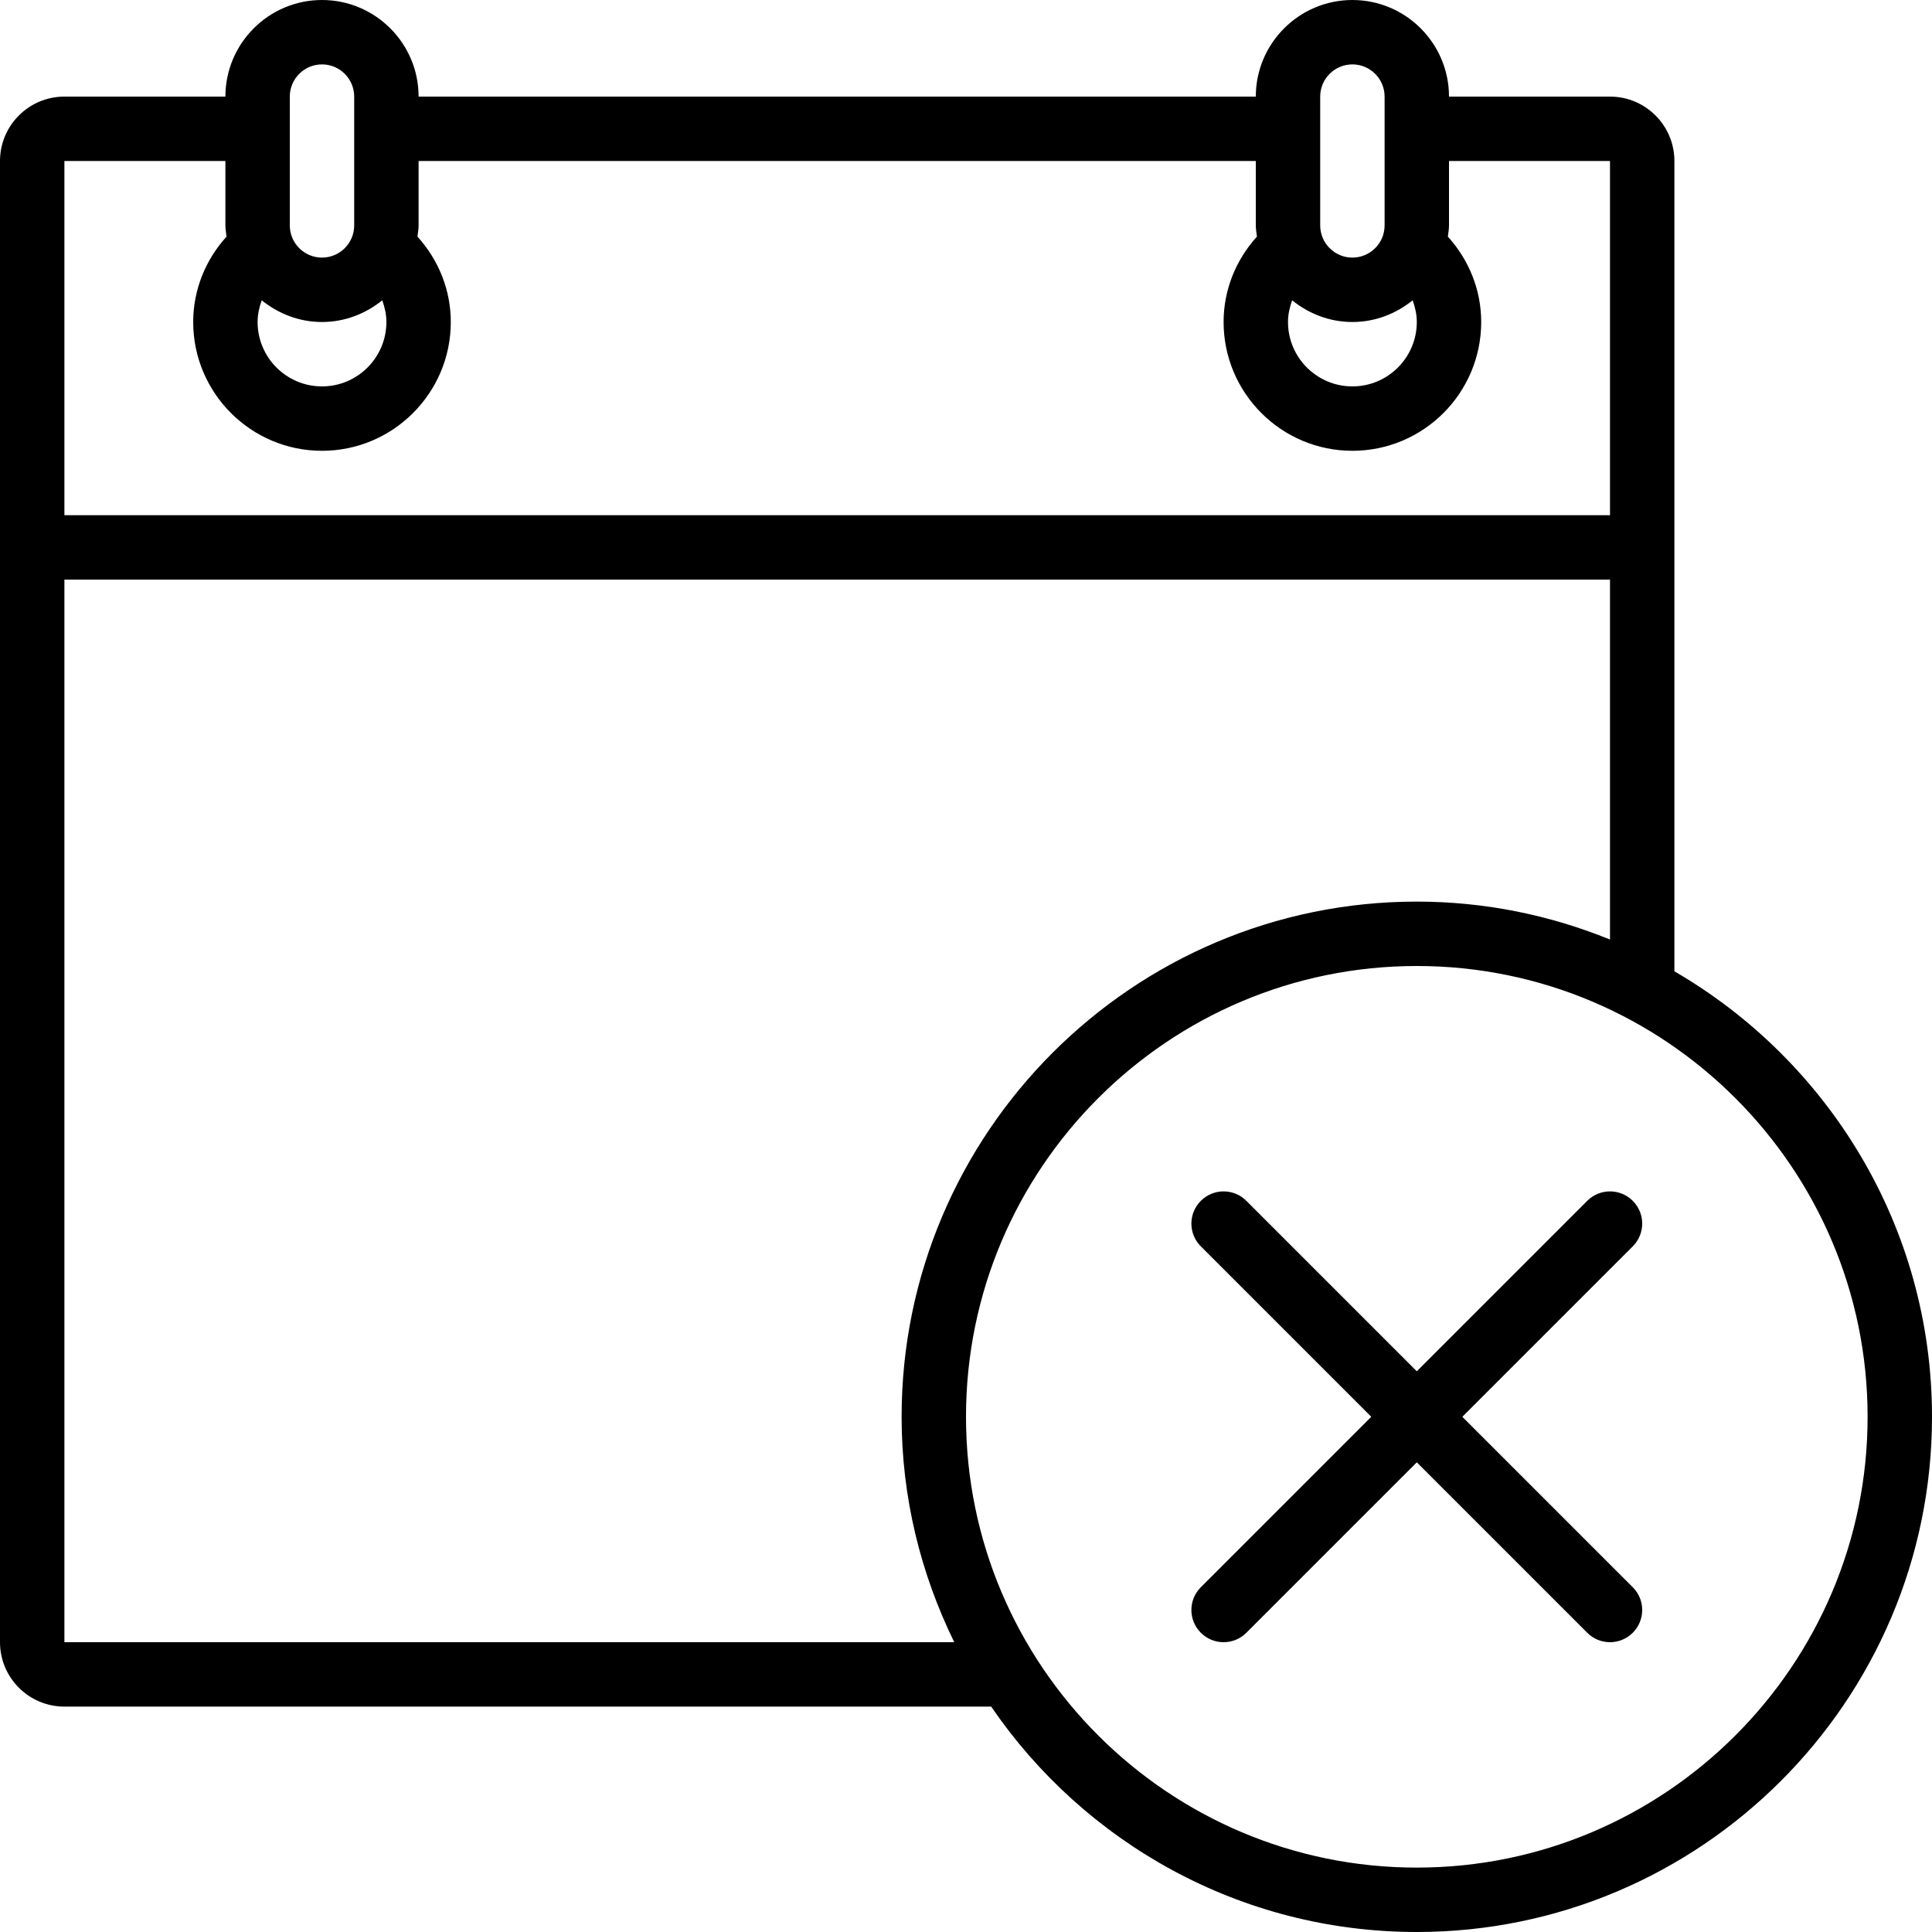
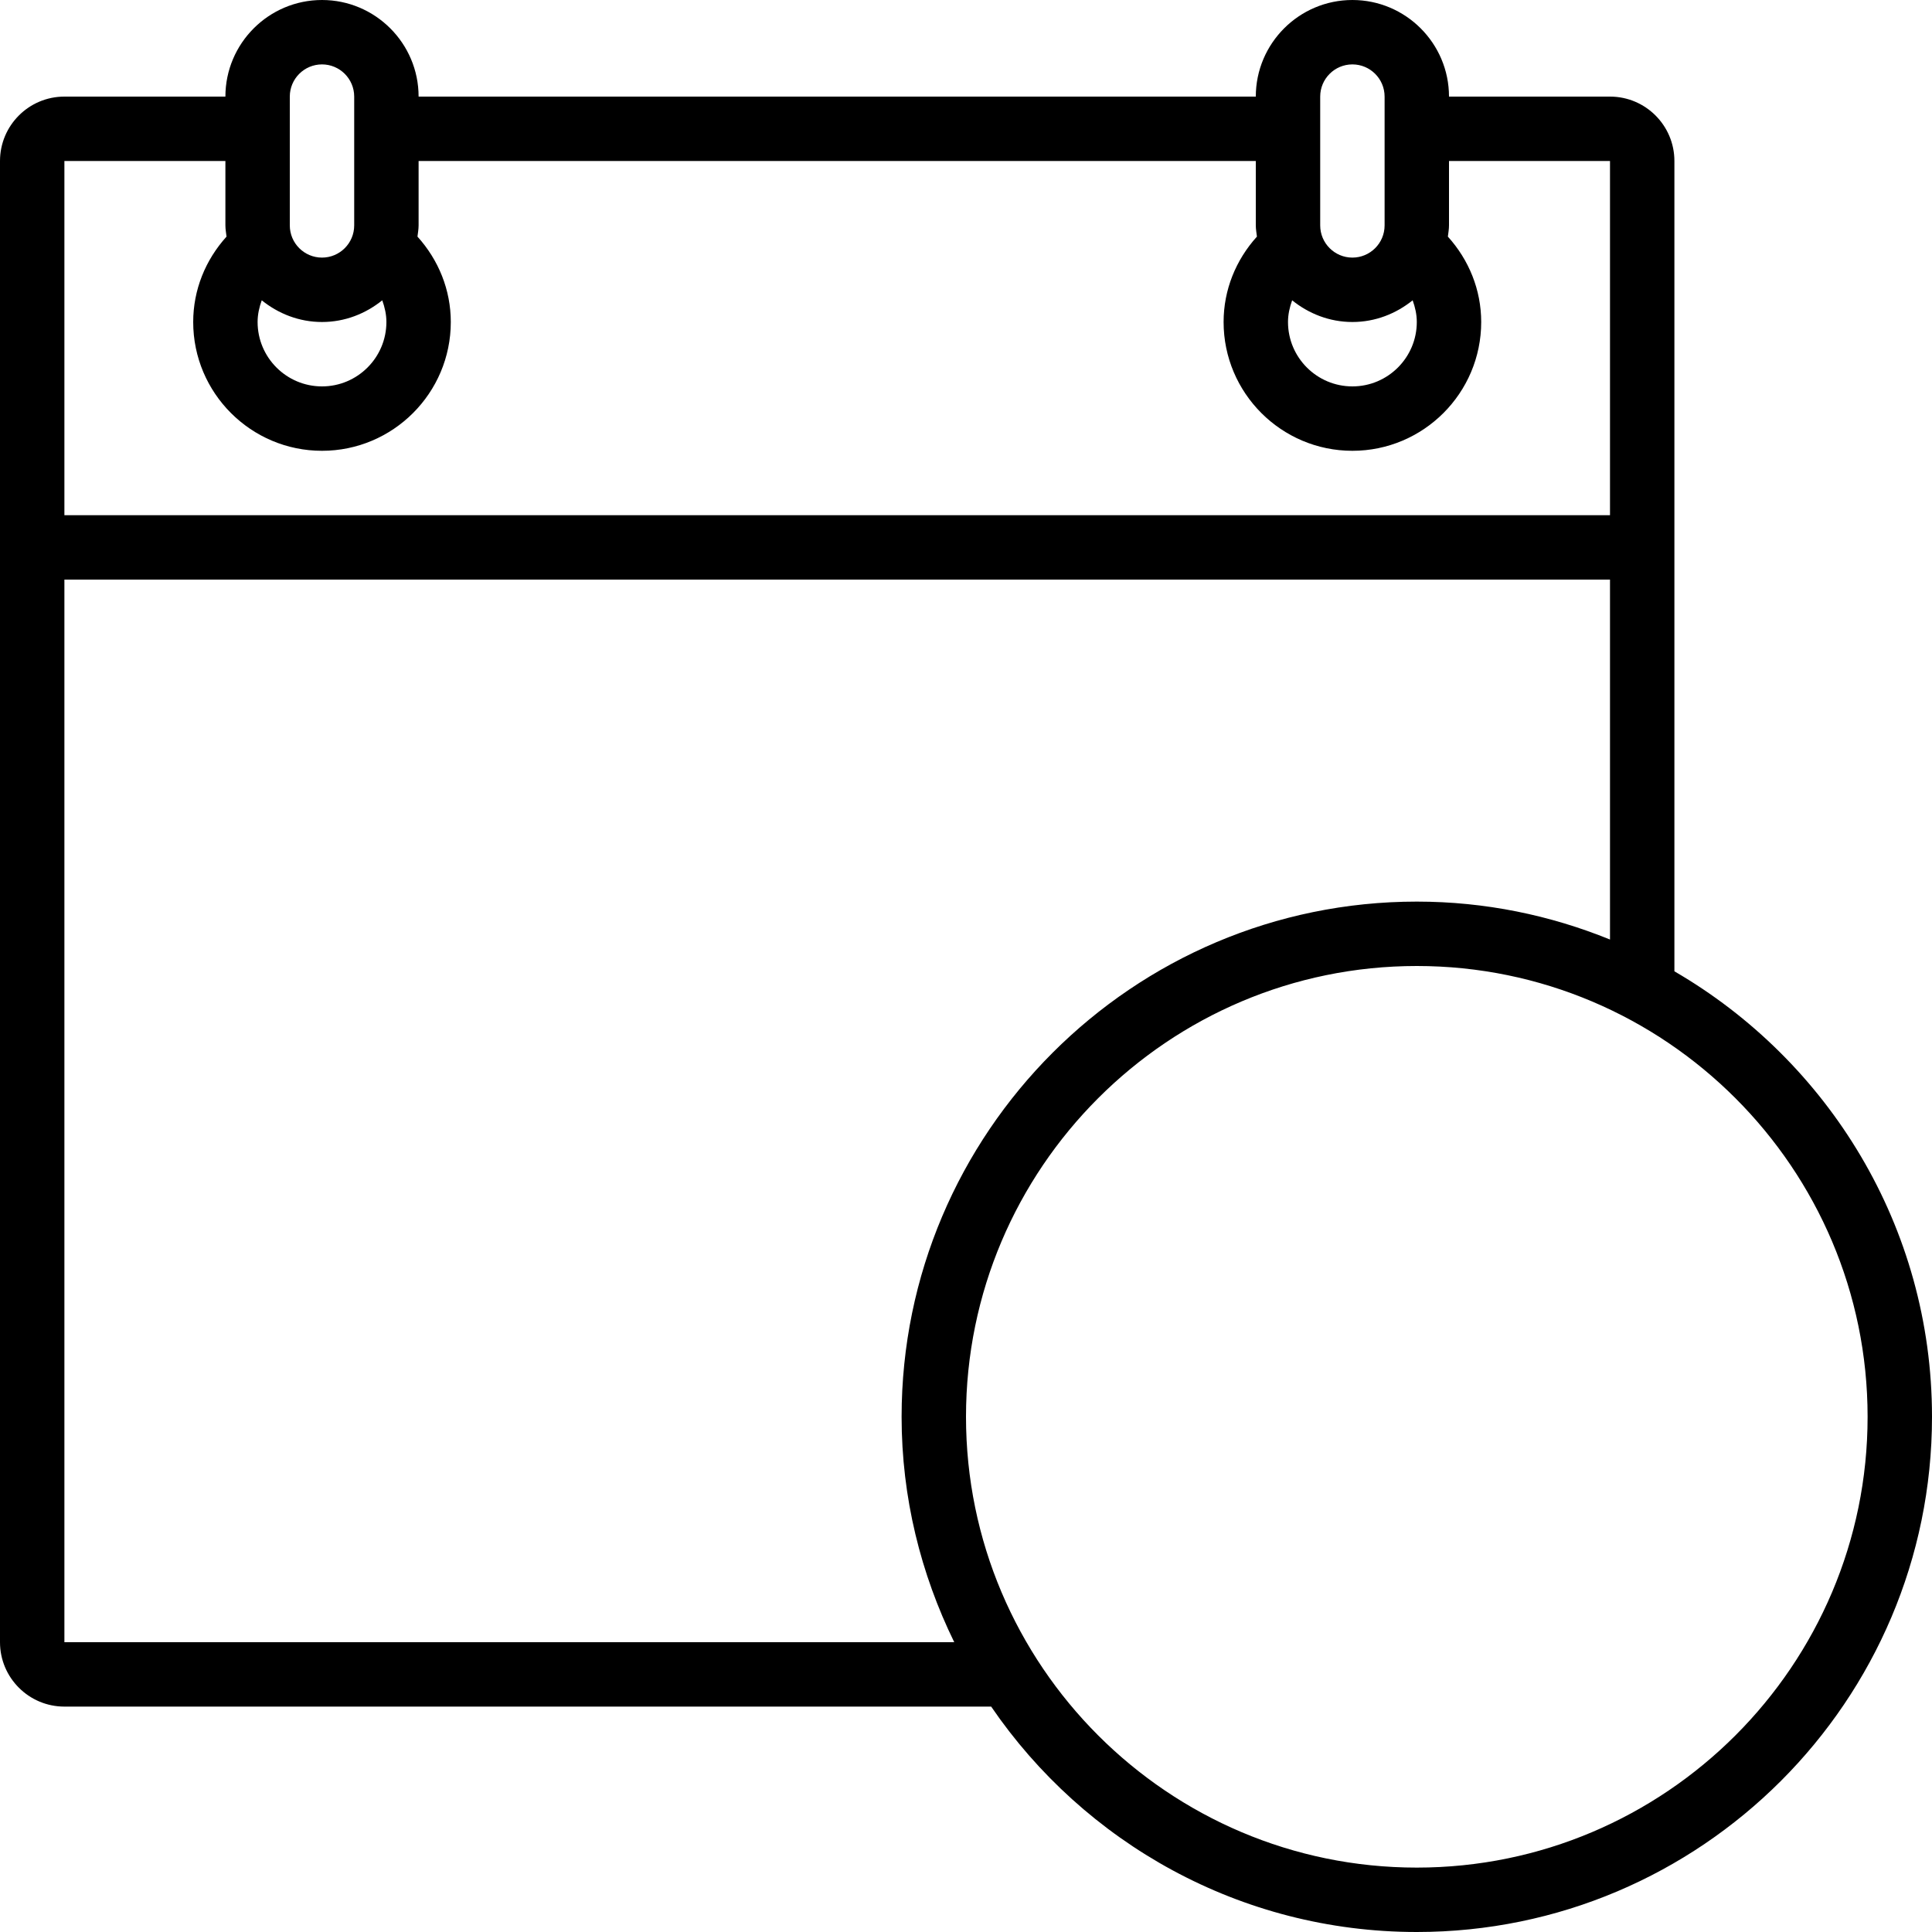
<svg xmlns="http://www.w3.org/2000/svg" width="500" zoomAndPan="magnify" viewBox="0 0 375 375" height="500" preserveAspectRatio="xMidYMid meet" version="1.0">
  <path fill="#000000" d="M 12.5 331.25 L 192.387 331.25 C 210.414 357.637 240.711 375 275 375 C 330.137 375 375 330.137 375 275 C 375 238.082 354.836 205.855 325 188.531 L 325 31.25 C 325 24.355 319.395 18.75 312.5 18.75 L 281.25 18.75 C 281.25 8.414 272.836 0 262.5 0 C 252.164 0 243.75 8.414 243.75 18.75 L 81.25 18.75 C 81.25 8.414 72.836 0 62.5 0 C 52.164 0 43.75 8.414 43.75 18.75 L 12.5 18.75 C 5.605 18.75 0 24.355 0 31.25 L 0 318.75 C 0 325.645 5.605 331.25 12.5 331.25 Z M 362.5 275 C 362.5 323.25 323.25 362.5 275 362.5 C 226.75 362.5 187.5 323.25 187.5 275 C 187.5 226.75 226.75 187.5 275 187.5 C 323.25 187.5 362.5 226.75 362.5 275 Z M 275 175 C 219.863 175 175 219.863 175 275 C 175 290.699 178.738 305.512 185.219 318.75 L 12.5 318.75 L 12.5 112.5 L 312.5 112.5 L 312.5 182.363 C 300.906 177.648 288.262 175 275 175 Z M 275 62.5 C 275 69.395 269.395 75 262.5 75 C 255.605 75 250 69.395 250 62.5 C 250 61.023 250.324 59.625 250.805 58.289 C 254.023 60.883 258.055 62.5 262.5 62.5 C 266.945 62.5 270.977 60.883 274.195 58.289 C 274.676 59.625 275 61.023 275 62.5 Z M 256.25 18.75 C 256.25 15.301 259.051 12.5 262.5 12.5 C 265.949 12.5 268.75 15.301 268.75 18.75 L 268.75 43.75 C 268.75 47.199 265.949 50 262.5 50 C 259.051 50 256.25 47.199 256.25 43.75 Z M 75 62.5 C 75 69.395 69.395 75 62.5 75 C 55.605 75 50 69.395 50 62.5 C 50 61.023 50.324 59.625 50.805 58.289 C 54.023 60.883 58.055 62.5 62.5 62.5 C 66.945 62.5 70.977 60.883 74.195 58.289 C 74.676 59.625 75 61.023 75 62.5 Z M 56.25 18.75 C 56.25 15.301 59.051 12.5 62.5 12.5 C 65.949 12.5 68.75 15.301 68.75 18.75 L 68.75 43.75 C 68.75 47.199 65.949 50 62.5 50 C 59.051 50 56.25 47.199 56.25 43.75 Z M 43.75 31.25 L 43.75 43.75 C 43.75 44.492 43.887 45.207 43.969 45.926 C 39.883 50.449 37.5 56.25 37.5 62.5 C 37.5 76.289 48.711 87.5 62.5 87.5 C 76.289 87.5 87.5 76.289 87.5 62.5 C 87.5 56.258 85.117 50.449 81.031 45.926 C 81.117 45.199 81.25 44.492 81.25 43.75 L 81.25 31.25 L 243.75 31.25 L 243.75 43.75 C 243.75 44.492 243.887 45.207 243.969 45.926 C 239.883 50.449 237.5 56.25 237.5 62.5 C 237.5 76.289 248.711 87.5 262.5 87.5 C 276.289 87.5 287.5 76.289 287.5 62.5 C 287.5 56.258 285.117 50.449 281.031 45.926 C 281.117 45.199 281.25 44.492 281.25 43.75 L 281.25 31.25 L 312.5 31.25 L 312.5 100 L 12.5 100 L 12.5 31.25 Z M 43.75 31.25 " fill-opacity="1" fill-rule="nonzero" />
-   <path fill="#000000" d="M 241.918 233.082 C 239.477 230.637 235.523 230.637 233.082 233.082 C 230.637 235.523 230.637 239.477 233.082 241.918 L 266.164 275 L 233.082 308.082 C 230.637 310.523 230.637 314.477 233.082 316.918 C 234.301 318.137 235.898 318.75 237.5 318.75 C 239.102 318.75 240.699 318.137 241.918 316.918 L 275 283.836 L 308.082 316.918 C 309.301 318.137 310.898 318.75 312.5 318.75 C 314.102 318.75 315.699 318.137 316.918 316.918 C 319.363 314.477 319.363 310.523 316.918 308.082 L 283.836 275 L 316.918 241.918 C 319.363 239.477 319.363 235.523 316.918 233.082 C 314.477 230.637 310.523 230.637 308.082 233.082 L 275 266.164 Z M 241.918 233.082 " fill-opacity="1" fill-rule="nonzero" />
</svg>